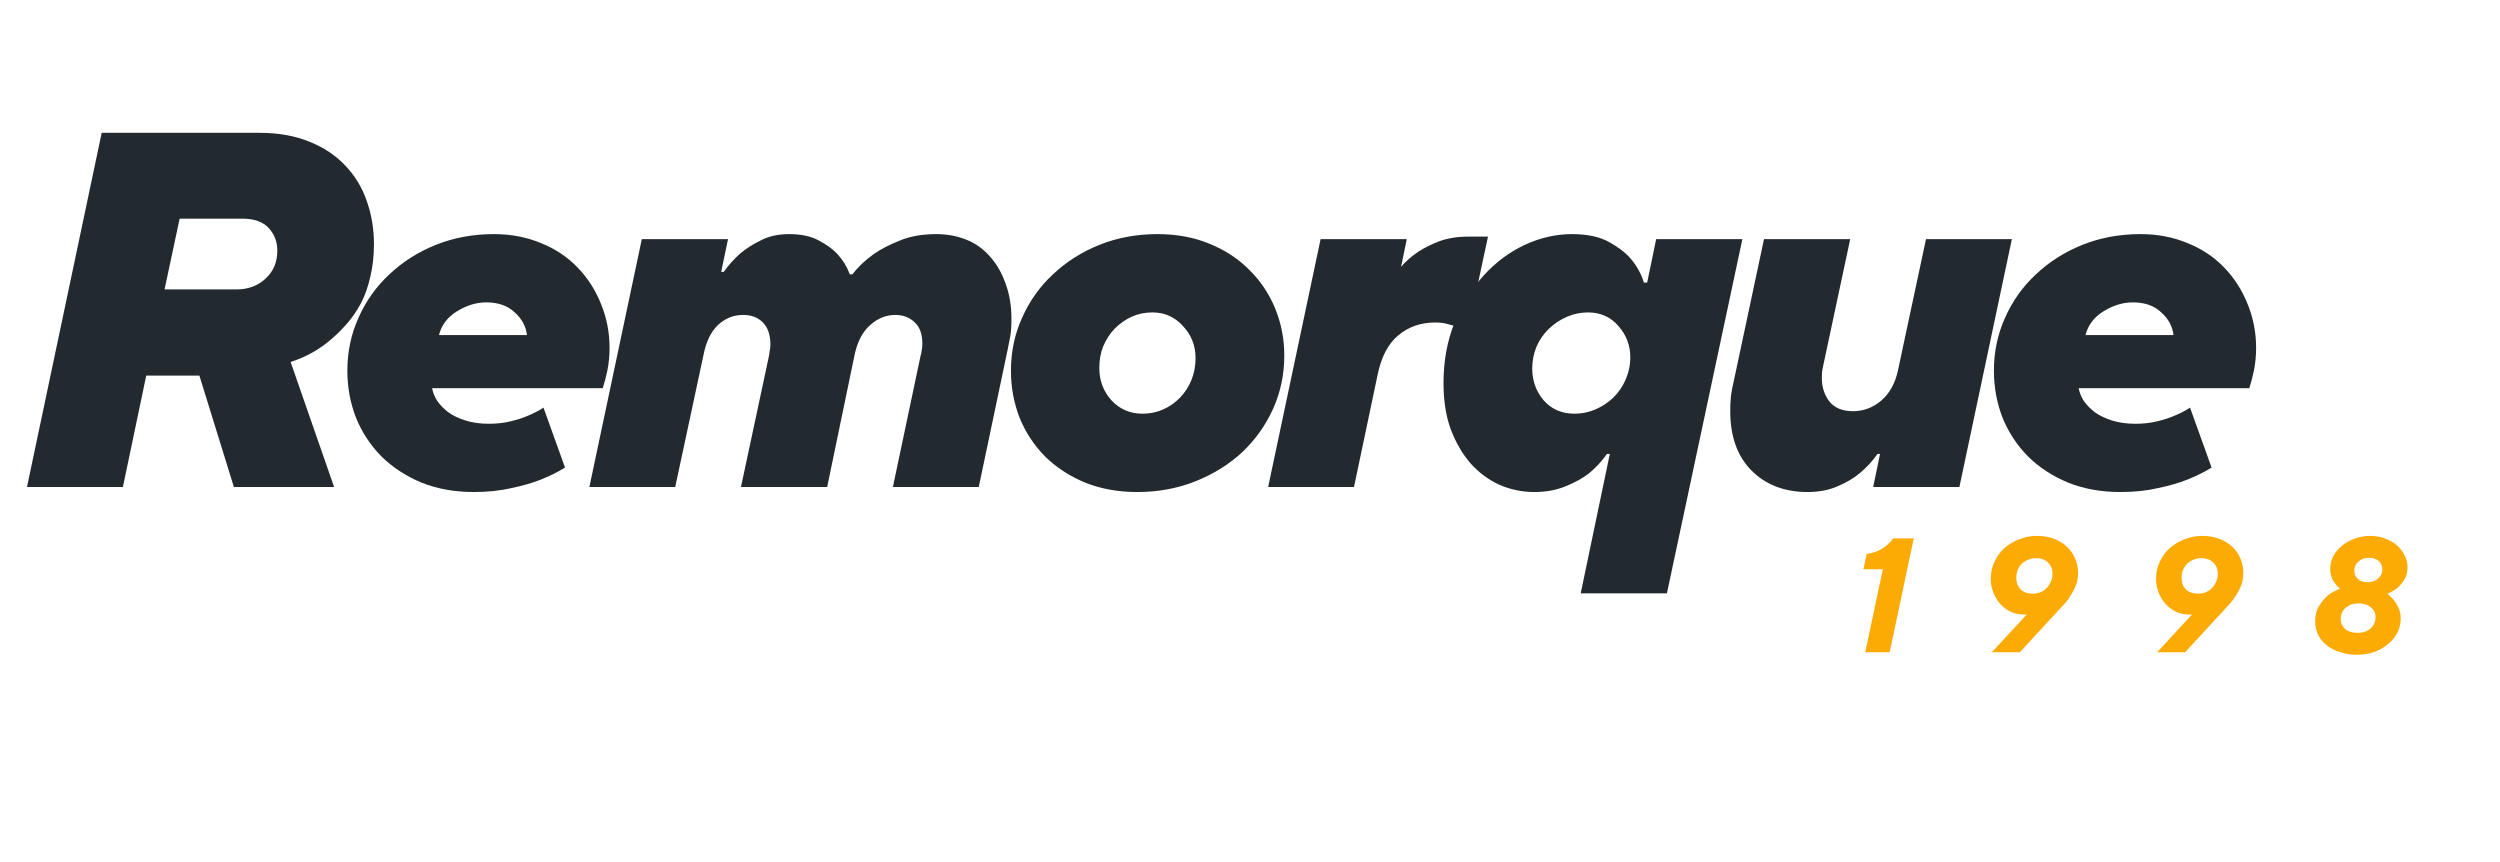
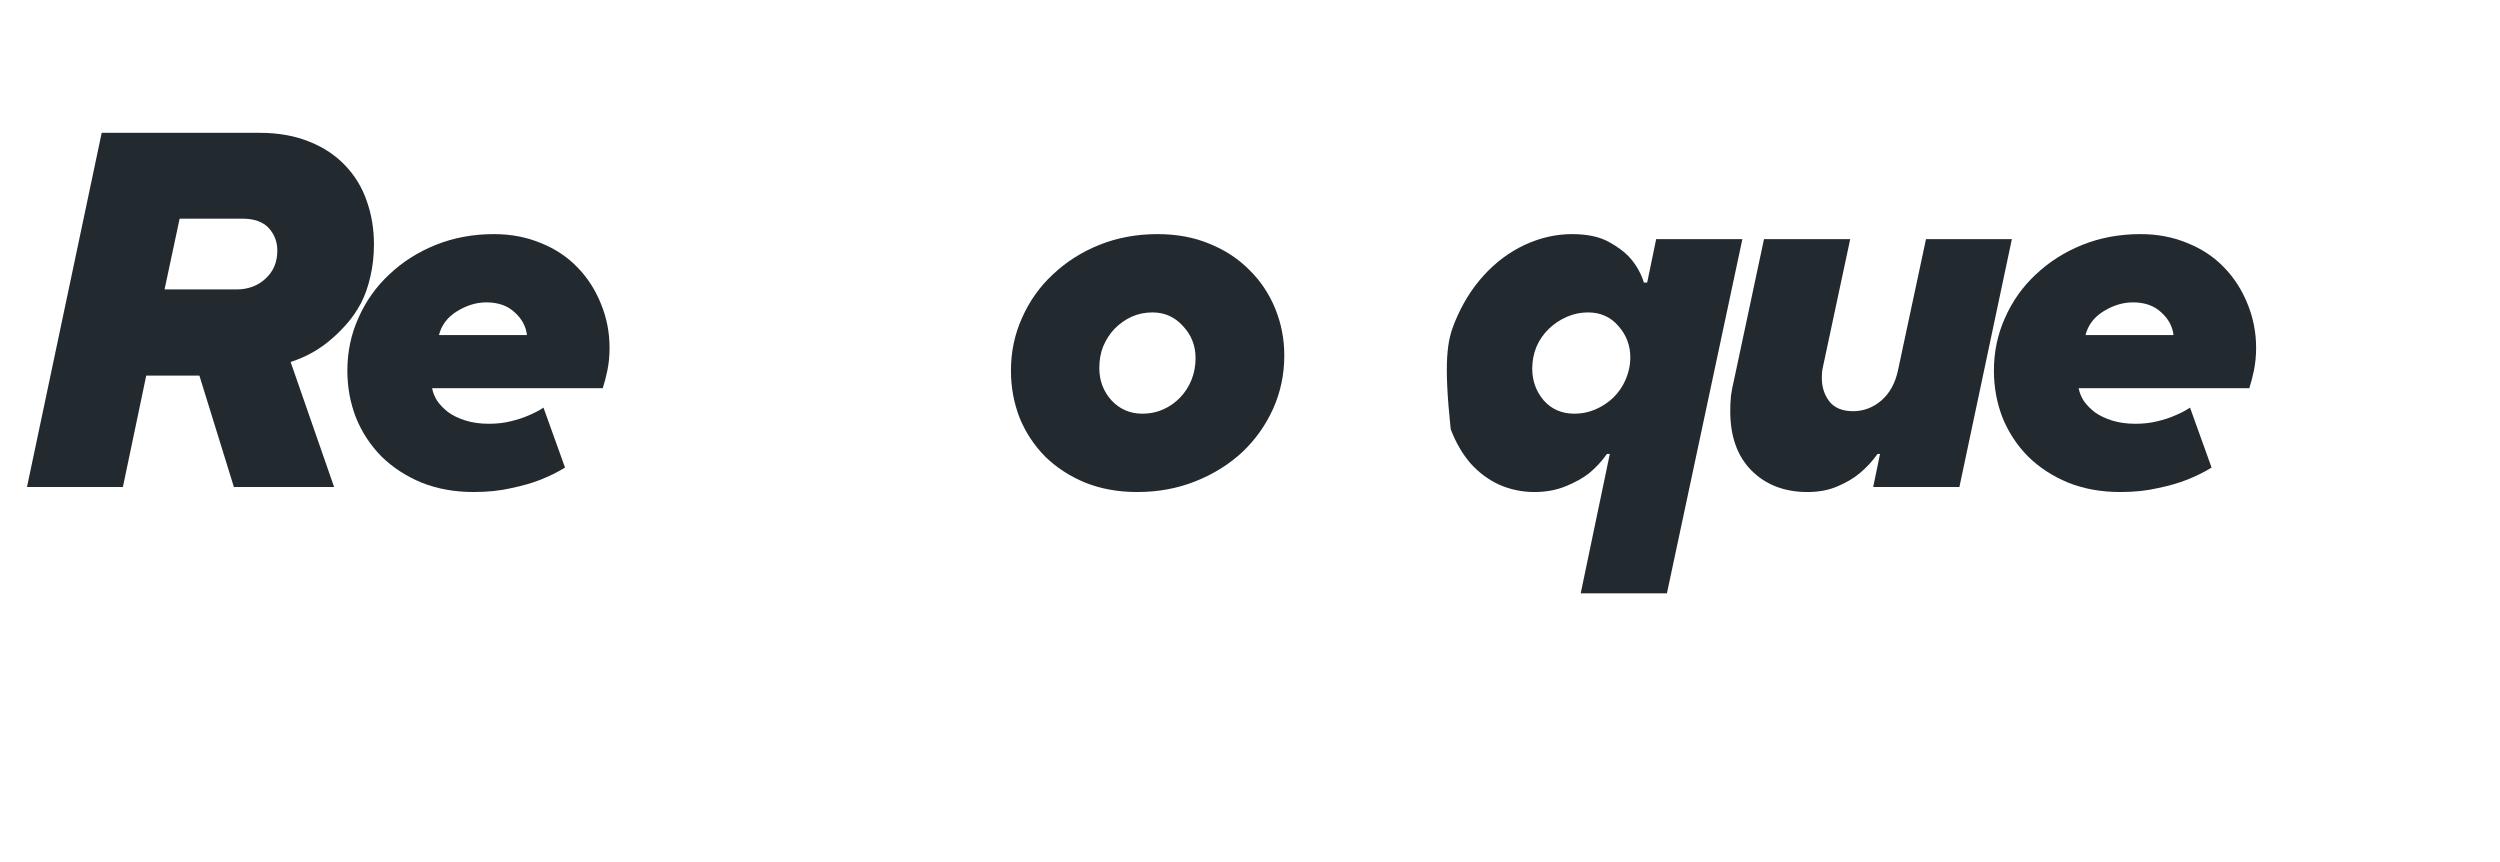
<svg xmlns="http://www.w3.org/2000/svg" version="1.0" preserveAspectRatio="xMidYMid meet" height="50" viewBox="0 0 108.75 37.5" zoomAndPan="magnify" width="145">
  <defs>
    <g />
    <clipPath id="5039b2652e">
      <path clip-rule="nonzero" d="M 79 21 L 107.91 21 L 107.91 31 L 79 31 Z M 79 21" />
    </clipPath>
    <clipPath id="e3120b502b">
-       <rect height="10" y="0" width="29" x="0" />
-     </clipPath>
+       </clipPath>
  </defs>
  <g fill-opacity="1" fill="#22292f">
    <g transform="translate(-0.592, 21.184)">
      <g>
        <path d="M 5.016 -15.406 L 11.891 -15.406 C 12.711 -15.406 13.438 -15.273 14.062 -15.016 C 14.688 -14.766 15.207 -14.414 15.625 -13.969 C 16.039 -13.531 16.348 -13.02 16.547 -12.438 C 16.754 -11.852 16.859 -11.227 16.859 -10.562 C 16.859 -10.051 16.805 -9.582 16.703 -9.156 C 16.609 -8.727 16.473 -8.344 16.297 -8 C 16.117 -7.664 15.914 -7.367 15.688 -7.109 C 15.469 -6.859 15.25 -6.641 15.031 -6.453 C 14.508 -5.992 13.91 -5.656 13.234 -5.438 L 15.125 0 L 10.766 0 L 9.266 -4.844 L 6.953 -4.844 L 5.938 0 L 1.766 0 Z M 10.875 -8.594 C 11.383 -8.594 11.805 -8.75 12.141 -9.062 C 12.484 -9.375 12.656 -9.781 12.656 -10.281 C 12.656 -10.664 12.531 -10.992 12.281 -11.266 C 12.031 -11.535 11.648 -11.672 11.141 -11.672 L 8.406 -11.672 L 7.75 -8.594 Z M 10.875 -8.594" />
      </g>
    </g>
  </g>
  <g fill-opacity="1" fill="#22292f">
    <g transform="translate(13.235, 21.184)">
      <g>
        <path d="M 7.375 0.219 C 6.539 0.219 5.785 0.082 5.109 -0.188 C 4.43 -0.469 3.848 -0.848 3.359 -1.328 C 2.879 -1.816 2.508 -2.379 2.25 -3.016 C 2 -3.66 1.875 -4.344 1.875 -5.062 C 1.875 -5.875 2.035 -6.641 2.359 -7.359 C 2.68 -8.086 3.129 -8.719 3.703 -9.25 C 4.273 -9.789 4.945 -10.219 5.719 -10.531 C 6.5 -10.844 7.344 -11 8.25 -11 C 9 -11 9.68 -10.867 10.297 -10.609 C 10.922 -10.359 11.453 -10.004 11.891 -9.547 C 12.328 -9.098 12.664 -8.57 12.906 -7.969 C 13.156 -7.363 13.281 -6.723 13.281 -6.047 C 13.281 -5.711 13.25 -5.391 13.188 -5.078 C 13.125 -4.773 13.055 -4.516 12.984 -4.297 L 5.562 -4.297 C 5.594 -4.117 5.664 -3.938 5.781 -3.75 C 5.906 -3.57 6.066 -3.406 6.266 -3.25 C 6.473 -3.102 6.723 -2.984 7.016 -2.891 C 7.316 -2.797 7.656 -2.75 8.031 -2.75 C 8.375 -2.75 8.691 -2.785 8.984 -2.859 C 9.285 -2.93 9.539 -3.016 9.75 -3.109 C 10 -3.211 10.219 -3.328 10.406 -3.453 L 11.344 -0.844 C 11.02 -0.645 10.66 -0.469 10.266 -0.312 C 9.922 -0.176 9.504 -0.055 9.016 0.047 C 8.535 0.16 7.988 0.219 7.375 0.219 Z M 9.688 -6.609 C 9.645 -6.984 9.469 -7.312 9.156 -7.594 C 8.852 -7.883 8.441 -8.031 7.922 -8.031 C 7.484 -8.031 7.055 -7.898 6.641 -7.641 C 6.234 -7.391 5.973 -7.047 5.859 -6.609 Z M 9.688 -6.609" />
      </g>
    </g>
  </g>
  <g fill-opacity="1" fill="#22292f">
    <g transform="translate(24.31, 21.184)">
      <g>
-         <path d="M 3.609 -10.781 L 7.359 -10.781 L 7.062 -9.359 L 7.172 -9.359 C 7.379 -9.648 7.625 -9.922 7.906 -10.172 C 8.156 -10.379 8.453 -10.566 8.797 -10.734 C 9.141 -10.91 9.547 -11 10.016 -11 C 10.547 -11 10.977 -10.906 11.312 -10.719 C 11.656 -10.539 11.926 -10.344 12.125 -10.125 C 12.363 -9.863 12.539 -9.57 12.656 -9.25 L 12.766 -9.25 C 13.016 -9.57 13.32 -9.863 13.688 -10.125 C 14 -10.344 14.379 -10.539 14.828 -10.719 C 15.273 -10.906 15.805 -11 16.422 -11 C 16.879 -11 17.305 -10.922 17.703 -10.766 C 18.109 -10.609 18.453 -10.367 18.734 -10.047 C 19.023 -9.734 19.254 -9.344 19.422 -8.875 C 19.598 -8.414 19.688 -7.895 19.688 -7.312 C 19.688 -7 19.672 -6.754 19.641 -6.578 C 19.609 -6.398 19.57 -6.211 19.531 -6.016 L 18.266 0 L 14.531 0 L 15.734 -5.703 C 15.754 -5.766 15.77 -5.836 15.781 -5.922 C 15.801 -6.004 15.812 -6.109 15.812 -6.234 C 15.812 -6.66 15.695 -6.973 15.469 -7.172 C 15.25 -7.379 14.973 -7.484 14.641 -7.484 C 14.234 -7.484 13.867 -7.336 13.547 -7.047 C 13.223 -6.766 13 -6.348 12.875 -5.797 L 11.672 0 L 7.922 0 L 9.141 -5.703 C 9.148 -5.773 9.16 -5.848 9.172 -5.922 C 9.191 -6.004 9.203 -6.094 9.203 -6.188 C 9.203 -6.613 9.094 -6.938 8.875 -7.156 C 8.664 -7.375 8.379 -7.484 8.016 -7.484 C 7.598 -7.484 7.234 -7.336 6.922 -7.047 C 6.617 -6.754 6.41 -6.328 6.297 -5.766 L 5.062 0 L 1.328 0 Z M 3.609 -10.781" />
-       </g>
+         </g>
    </g>
  </g>
  <g fill-opacity="1" fill="#22292f">
    <g transform="translate(42.101, 21.184)">
      <g>
        <path d="M 7.375 0.219 C 6.539 0.219 5.785 0.082 5.109 -0.188 C 4.43 -0.469 3.848 -0.848 3.359 -1.328 C 2.879 -1.816 2.508 -2.379 2.25 -3.016 C 2 -3.66 1.875 -4.344 1.875 -5.062 C 1.875 -5.875 2.035 -6.641 2.359 -7.359 C 2.68 -8.086 3.129 -8.719 3.703 -9.25 C 4.273 -9.789 4.945 -10.219 5.719 -10.531 C 6.5 -10.844 7.344 -11 8.25 -11 C 9.094 -11 9.848 -10.859 10.516 -10.578 C 11.191 -10.305 11.77 -9.926 12.25 -9.438 C 12.738 -8.957 13.113 -8.395 13.375 -7.75 C 13.633 -7.113 13.766 -6.438 13.766 -5.719 C 13.766 -4.895 13.602 -4.125 13.281 -3.406 C 12.957 -2.688 12.508 -2.055 11.938 -1.516 C 11.363 -0.984 10.688 -0.562 9.906 -0.25 C 9.125 0.062 8.281 0.219 7.375 0.219 Z M 7.594 -3.188 C 7.914 -3.188 8.219 -3.25 8.5 -3.375 C 8.781 -3.5 9.023 -3.672 9.234 -3.891 C 9.453 -4.117 9.617 -4.379 9.734 -4.672 C 9.848 -4.961 9.906 -5.273 9.906 -5.609 C 9.906 -6.148 9.723 -6.613 9.359 -7 C 9.004 -7.395 8.562 -7.594 8.031 -7.594 C 7.707 -7.594 7.406 -7.531 7.125 -7.406 C 6.852 -7.281 6.609 -7.109 6.391 -6.891 C 6.18 -6.672 6.016 -6.414 5.891 -6.125 C 5.773 -5.832 5.719 -5.516 5.719 -5.172 C 5.719 -4.629 5.895 -4.16 6.25 -3.766 C 6.613 -3.379 7.062 -3.188 7.594 -3.188 Z M 7.594 -3.188" />
      </g>
    </g>
  </g>
  <g fill-opacity="1" fill="#22292f">
    <g transform="translate(53.837, 21.184)">
      <g>
-         <path d="M 3.609 -10.781 L 7.359 -10.781 L 7.109 -9.578 C 7.328 -9.828 7.578 -10.047 7.859 -10.234 C 8.109 -10.398 8.41 -10.551 8.766 -10.688 C 9.129 -10.82 9.547 -10.891 10.016 -10.891 L 10.891 -10.891 L 10 -6.734 C 9.895 -6.805 9.77 -6.875 9.625 -6.938 C 9.5 -6.988 9.348 -7.035 9.172 -7.078 C 9.004 -7.129 8.812 -7.156 8.594 -7.156 C 7.969 -7.156 7.43 -6.969 6.984 -6.594 C 6.535 -6.219 6.234 -5.629 6.078 -4.828 L 5.062 0 L 1.328 0 Z M 3.609 -10.781" />
-       </g>
+         </g>
    </g>
  </g>
  <g fill-opacity="1" fill="#22292f">
    <g transform="translate(60.949, 21.184)">
      <g>
-         <path d="M 9.078 -1.438 L 8.953 -1.438 C 8.734 -1.125 8.473 -0.844 8.172 -0.594 C 7.898 -0.383 7.562 -0.195 7.156 -0.031 C 6.758 0.133 6.305 0.219 5.797 0.219 C 5.266 0.219 4.758 0.113 4.281 -0.094 C 3.801 -0.312 3.379 -0.625 3.016 -1.031 C 2.66 -1.445 2.375 -1.941 2.156 -2.516 C 1.945 -3.098 1.844 -3.766 1.844 -4.516 C 1.844 -5.484 2.004 -6.363 2.328 -7.156 C 2.648 -7.945 3.07 -8.629 3.594 -9.203 C 4.113 -9.773 4.707 -10.219 5.375 -10.531 C 6.051 -10.844 6.738 -11 7.438 -11 C 8.082 -11 8.609 -10.891 9.016 -10.672 C 9.422 -10.453 9.738 -10.211 9.969 -9.953 C 10.238 -9.641 10.438 -9.285 10.562 -8.891 L 10.703 -8.891 L 11.094 -10.781 L 14.844 -10.781 L 11.562 4.625 L 7.812 4.625 Z M 7.547 -3.188 C 7.859 -3.188 8.16 -3.25 8.453 -3.375 C 8.742 -3.5 9.004 -3.672 9.234 -3.891 C 9.461 -4.117 9.641 -4.379 9.766 -4.672 C 9.898 -4.973 9.969 -5.297 9.969 -5.641 C 9.969 -6.16 9.797 -6.613 9.453 -7 C 9.117 -7.395 8.676 -7.594 8.125 -7.594 C 7.812 -7.594 7.508 -7.531 7.219 -7.406 C 6.926 -7.281 6.664 -7.109 6.438 -6.891 C 6.207 -6.672 6.023 -6.41 5.891 -6.109 C 5.766 -5.805 5.703 -5.488 5.703 -5.156 C 5.703 -4.625 5.867 -4.16 6.203 -3.766 C 6.547 -3.379 6.992 -3.188 7.547 -3.188 Z M 7.547 -3.188" />
+         <path d="M 9.078 -1.438 L 8.953 -1.438 C 8.734 -1.125 8.473 -0.844 8.172 -0.594 C 7.898 -0.383 7.562 -0.195 7.156 -0.031 C 6.758 0.133 6.305 0.219 5.797 0.219 C 5.266 0.219 4.758 0.113 4.281 -0.094 C 3.801 -0.312 3.379 -0.625 3.016 -1.031 C 2.66 -1.445 2.375 -1.941 2.156 -2.516 C 1.844 -5.484 2.004 -6.363 2.328 -7.156 C 2.648 -7.945 3.07 -8.629 3.594 -9.203 C 4.113 -9.773 4.707 -10.219 5.375 -10.531 C 6.051 -10.844 6.738 -11 7.438 -11 C 8.082 -11 8.609 -10.891 9.016 -10.672 C 9.422 -10.453 9.738 -10.211 9.969 -9.953 C 10.238 -9.641 10.438 -9.285 10.562 -8.891 L 10.703 -8.891 L 11.094 -10.781 L 14.844 -10.781 L 11.562 4.625 L 7.812 4.625 Z M 7.547 -3.188 C 7.859 -3.188 8.16 -3.25 8.453 -3.375 C 8.742 -3.5 9.004 -3.672 9.234 -3.891 C 9.461 -4.117 9.641 -4.379 9.766 -4.672 C 9.898 -4.973 9.969 -5.297 9.969 -5.641 C 9.969 -6.16 9.797 -6.613 9.453 -7 C 9.117 -7.395 8.676 -7.594 8.125 -7.594 C 7.812 -7.594 7.508 -7.531 7.219 -7.406 C 6.926 -7.281 6.664 -7.109 6.438 -6.891 C 6.207 -6.672 6.023 -6.41 5.891 -6.109 C 5.766 -5.805 5.703 -5.488 5.703 -5.156 C 5.703 -4.625 5.867 -4.16 6.203 -3.766 C 6.547 -3.379 6.992 -3.188 7.547 -3.188 Z M 7.547 -3.188" />
      </g>
    </g>
  </g>
  <g fill-opacity="1" fill="#22292f">
    <g transform="translate(73.125, 21.184)">
      <g>
        <path d="M 5.5 0.219 C 4.5 0.219 3.688 -0.094 3.062 -0.719 C 2.445 -1.344 2.141 -2.203 2.141 -3.297 C 2.141 -3.516 2.148 -3.738 2.172 -3.969 C 2.203 -4.195 2.25 -4.438 2.312 -4.688 L 3.609 -10.781 L 7.359 -10.781 L 6.172 -5.219 C 6.141 -5.102 6.125 -4.941 6.125 -4.734 C 6.125 -4.348 6.234 -4.008 6.453 -3.719 C 6.68 -3.438 7.023 -3.297 7.484 -3.297 C 7.941 -3.297 8.352 -3.453 8.719 -3.766 C 9.082 -4.086 9.32 -4.523 9.438 -5.078 L 10.656 -10.781 L 14.391 -10.781 L 12.109 0 L 8.359 0 L 8.656 -1.438 L 8.547 -1.438 C 8.328 -1.125 8.066 -0.844 7.766 -0.594 C 7.516 -0.383 7.195 -0.195 6.812 -0.031 C 6.438 0.133 6 0.219 5.5 0.219 Z M 5.5 0.219" />
      </g>
    </g>
  </g>
  <g fill-opacity="1" fill="#22292f">
    <g transform="translate(84.86, 21.184)">
      <g>
        <path d="M 7.375 0.219 C 6.539 0.219 5.785 0.082 5.109 -0.188 C 4.43 -0.469 3.848 -0.848 3.359 -1.328 C 2.879 -1.816 2.508 -2.379 2.25 -3.016 C 2 -3.66 1.875 -4.344 1.875 -5.062 C 1.875 -5.875 2.035 -6.641 2.359 -7.359 C 2.68 -8.086 3.129 -8.719 3.703 -9.25 C 4.273 -9.789 4.945 -10.219 5.719 -10.531 C 6.5 -10.844 7.344 -11 8.25 -11 C 9 -11 9.68 -10.867 10.297 -10.609 C 10.922 -10.359 11.453 -10.004 11.891 -9.547 C 12.328 -9.098 12.664 -8.57 12.906 -7.969 C 13.156 -7.363 13.281 -6.723 13.281 -6.047 C 13.281 -5.711 13.25 -5.391 13.188 -5.078 C 13.125 -4.773 13.055 -4.516 12.984 -4.297 L 5.562 -4.297 C 5.594 -4.117 5.664 -3.938 5.781 -3.75 C 5.906 -3.57 6.066 -3.406 6.266 -3.25 C 6.473 -3.102 6.723 -2.984 7.016 -2.891 C 7.316 -2.797 7.656 -2.75 8.031 -2.75 C 8.375 -2.75 8.691 -2.785 8.984 -2.859 C 9.285 -2.93 9.539 -3.016 9.75 -3.109 C 10 -3.211 10.219 -3.328 10.406 -3.453 L 11.344 -0.844 C 11.02 -0.645 10.66 -0.469 10.266 -0.312 C 9.922 -0.176 9.504 -0.055 9.016 0.047 C 8.535 0.16 7.988 0.219 7.375 0.219 Z M 9.688 -6.609 C 9.645 -6.984 9.469 -7.312 9.156 -7.594 C 8.852 -7.883 8.441 -8.031 7.922 -8.031 C 7.484 -8.031 7.055 -7.898 6.641 -7.641 C 6.234 -7.391 5.973 -7.047 5.859 -6.609 Z M 9.688 -6.609" />
      </g>
    </g>
  </g>
  <g clip-path="url(#5039b2652e)">
    <g transform="matrix(1, 0, 0, 1, 79, 21)">
      <g clip-path="url(#e3120b502b)">
        <g fill-opacity="1" fill="#fcaa04">
          <g transform="translate(1.076, 7.373)">
            <g>
-               <path d="M 1.828 -3.609 L 0.984 -3.609 L 1.125 -4.281 C 1.32 -4.301 1.492 -4.348 1.641 -4.422 C 1.785 -4.492 1.906 -4.57 2 -4.656 C 2.113 -4.75 2.207 -4.848 2.281 -4.953 L 3.172 -4.953 L 2.125 0 L 1.062 0 Z M 1.828 -3.609" />
-             </g>
+               </g>
          </g>
        </g>
        <g fill-opacity="1" fill="#fcaa04">
          <g transform="translate(6.707, 7.373)">
            <g>
              <path d="M 2.469 -1.656 C 2.457 -1.645 2.441 -1.641 2.422 -1.641 C 2.41 -1.641 2.379 -1.641 2.328 -1.641 C 2.117 -1.641 1.926 -1.68 1.75 -1.766 C 1.582 -1.848 1.43 -1.961 1.297 -2.109 C 1.172 -2.254 1.07 -2.422 1 -2.609 C 0.926 -2.797 0.891 -2.988 0.891 -3.188 C 0.891 -3.457 0.941 -3.703 1.047 -3.922 C 1.148 -4.148 1.289 -4.348 1.469 -4.516 C 1.656 -4.68 1.867 -4.812 2.109 -4.906 C 2.359 -5.008 2.617 -5.062 2.891 -5.062 C 3.172 -5.062 3.422 -5.02 3.641 -4.938 C 3.859 -4.852 4.047 -4.738 4.203 -4.594 C 4.359 -4.445 4.477 -4.273 4.562 -4.078 C 4.645 -3.879 4.688 -3.672 4.688 -3.453 C 4.688 -3.254 4.656 -3.07 4.594 -2.906 C 4.531 -2.75 4.457 -2.609 4.375 -2.484 C 4.301 -2.359 4.223 -2.25 4.141 -2.156 C 4.066 -2.07 4.016 -2.016 3.984 -1.984 L 2.156 0 L 0.938 0 Z M 2.719 -2.547 C 2.832 -2.547 2.941 -2.566 3.047 -2.609 C 3.148 -2.648 3.238 -2.707 3.312 -2.781 C 3.395 -2.863 3.457 -2.957 3.5 -3.062 C 3.551 -3.164 3.578 -3.285 3.578 -3.422 C 3.578 -3.617 3.508 -3.781 3.375 -3.906 C 3.25 -4.031 3.078 -4.094 2.859 -4.094 C 2.742 -4.094 2.633 -4.07 2.531 -4.031 C 2.426 -3.988 2.332 -3.93 2.25 -3.859 C 2.176 -3.785 2.113 -3.691 2.062 -3.578 C 2.02 -3.473 2 -3.359 2 -3.234 C 2 -3.035 2.062 -2.867 2.188 -2.734 C 2.32 -2.609 2.5 -2.547 2.719 -2.547 Z M 2.719 -2.547" />
            </g>
          </g>
        </g>
        <g fill-opacity="1" fill="#fcaa04">
          <g transform="translate(13.897, 7.373)">
            <g>
-               <path d="M 2.469 -1.656 C 2.457 -1.645 2.441 -1.641 2.422 -1.641 C 2.41 -1.641 2.379 -1.641 2.328 -1.641 C 2.117 -1.641 1.926 -1.68 1.75 -1.766 C 1.582 -1.848 1.43 -1.961 1.297 -2.109 C 1.172 -2.254 1.07 -2.422 1 -2.609 C 0.926 -2.797 0.891 -2.988 0.891 -3.188 C 0.891 -3.457 0.941 -3.703 1.047 -3.922 C 1.148 -4.148 1.289 -4.348 1.469 -4.516 C 1.656 -4.68 1.867 -4.812 2.109 -4.906 C 2.359 -5.008 2.617 -5.062 2.891 -5.062 C 3.172 -5.062 3.422 -5.02 3.641 -4.938 C 3.859 -4.852 4.047 -4.738 4.203 -4.594 C 4.359 -4.445 4.477 -4.273 4.562 -4.078 C 4.645 -3.879 4.688 -3.672 4.688 -3.453 C 4.688 -3.254 4.656 -3.07 4.594 -2.906 C 4.531 -2.75 4.457 -2.609 4.375 -2.484 C 4.301 -2.359 4.223 -2.25 4.141 -2.156 C 4.066 -2.07 4.016 -2.016 3.984 -1.984 L 2.156 0 L 0.938 0 Z M 2.719 -2.547 C 2.832 -2.547 2.941 -2.566 3.047 -2.609 C 3.148 -2.648 3.238 -2.707 3.312 -2.781 C 3.395 -2.863 3.457 -2.957 3.5 -3.062 C 3.551 -3.164 3.578 -3.285 3.578 -3.422 C 3.578 -3.617 3.508 -3.781 3.375 -3.906 C 3.25 -4.031 3.078 -4.094 2.859 -4.094 C 2.742 -4.094 2.633 -4.07 2.531 -4.031 C 2.426 -3.988 2.332 -3.93 2.25 -3.859 C 2.176 -3.785 2.113 -3.691 2.062 -3.578 C 2.02 -3.473 2 -3.359 2 -3.234 C 2 -3.035 2.062 -2.867 2.188 -2.734 C 2.32 -2.609 2.5 -2.547 2.719 -2.547 Z M 2.719 -2.547" />
-             </g>
+               </g>
          </g>
        </g>
        <g fill-opacity="1" fill="#fcaa04">
          <g transform="translate(21.086, 7.373)">
            <g>
              <path d="M 2.438 0.109 C 2.188 0.109 1.953 0.07 1.734 0 C 1.516 -0.062 1.32 -0.156 1.156 -0.281 C 0.988 -0.406 0.859 -0.555 0.766 -0.734 C 0.672 -0.91 0.625 -1.113 0.625 -1.344 C 0.625 -1.613 0.68 -1.836 0.797 -2.016 C 0.91 -2.203 1.035 -2.352 1.172 -2.469 C 1.328 -2.594 1.508 -2.691 1.719 -2.766 C 1.625 -2.828 1.551 -2.898 1.5 -2.984 C 1.438 -3.055 1.383 -3.145 1.344 -3.25 C 1.301 -3.352 1.281 -3.477 1.281 -3.625 C 1.281 -3.82 1.32 -4.004 1.406 -4.172 C 1.5 -4.348 1.625 -4.5 1.781 -4.625 C 1.938 -4.758 2.117 -4.863 2.328 -4.938 C 2.547 -5.02 2.773 -5.062 3.016 -5.062 C 3.266 -5.062 3.488 -5.02 3.688 -4.938 C 3.883 -4.863 4.051 -4.766 4.188 -4.641 C 4.332 -4.516 4.441 -4.367 4.516 -4.203 C 4.598 -4.047 4.641 -3.879 4.641 -3.703 C 4.641 -3.484 4.594 -3.301 4.5 -3.156 C 4.406 -3.008 4.305 -2.891 4.203 -2.797 C 4.066 -2.691 3.922 -2.609 3.766 -2.547 C 3.867 -2.461 3.961 -2.367 4.047 -2.266 C 4.117 -2.18 4.188 -2.07 4.25 -1.938 C 4.312 -1.801 4.344 -1.641 4.344 -1.453 C 4.344 -1.242 4.297 -1.047 4.203 -0.859 C 4.109 -0.672 3.973 -0.504 3.797 -0.359 C 3.629 -0.211 3.43 -0.098 3.203 -0.016 C 2.973 0.066 2.719 0.109 2.438 0.109 Z M 2.484 -0.844 C 2.703 -0.844 2.883 -0.906 3.031 -1.031 C 3.176 -1.156 3.25 -1.328 3.25 -1.547 C 3.25 -1.711 3.18 -1.848 3.047 -1.953 C 2.922 -2.066 2.738 -2.125 2.5 -2.125 C 2.281 -2.125 2.098 -2.062 1.953 -1.938 C 1.805 -1.812 1.734 -1.645 1.734 -1.438 C 1.734 -1.27 1.797 -1.129 1.922 -1.016 C 2.055 -0.898 2.242 -0.844 2.484 -0.844 Z M 2.906 -3.047 C 3.082 -3.047 3.234 -3.098 3.359 -3.203 C 3.484 -3.316 3.547 -3.445 3.547 -3.594 C 3.547 -3.75 3.492 -3.875 3.391 -3.969 C 3.285 -4.062 3.141 -4.109 2.953 -4.109 C 2.773 -4.109 2.625 -4.051 2.5 -3.938 C 2.383 -3.832 2.328 -3.703 2.328 -3.547 C 2.328 -3.398 2.379 -3.281 2.484 -3.188 C 2.586 -3.094 2.727 -3.047 2.906 -3.047 Z M 2.906 -3.047" />
            </g>
          </g>
        </g>
      </g>
    </g>
  </g>
</svg>